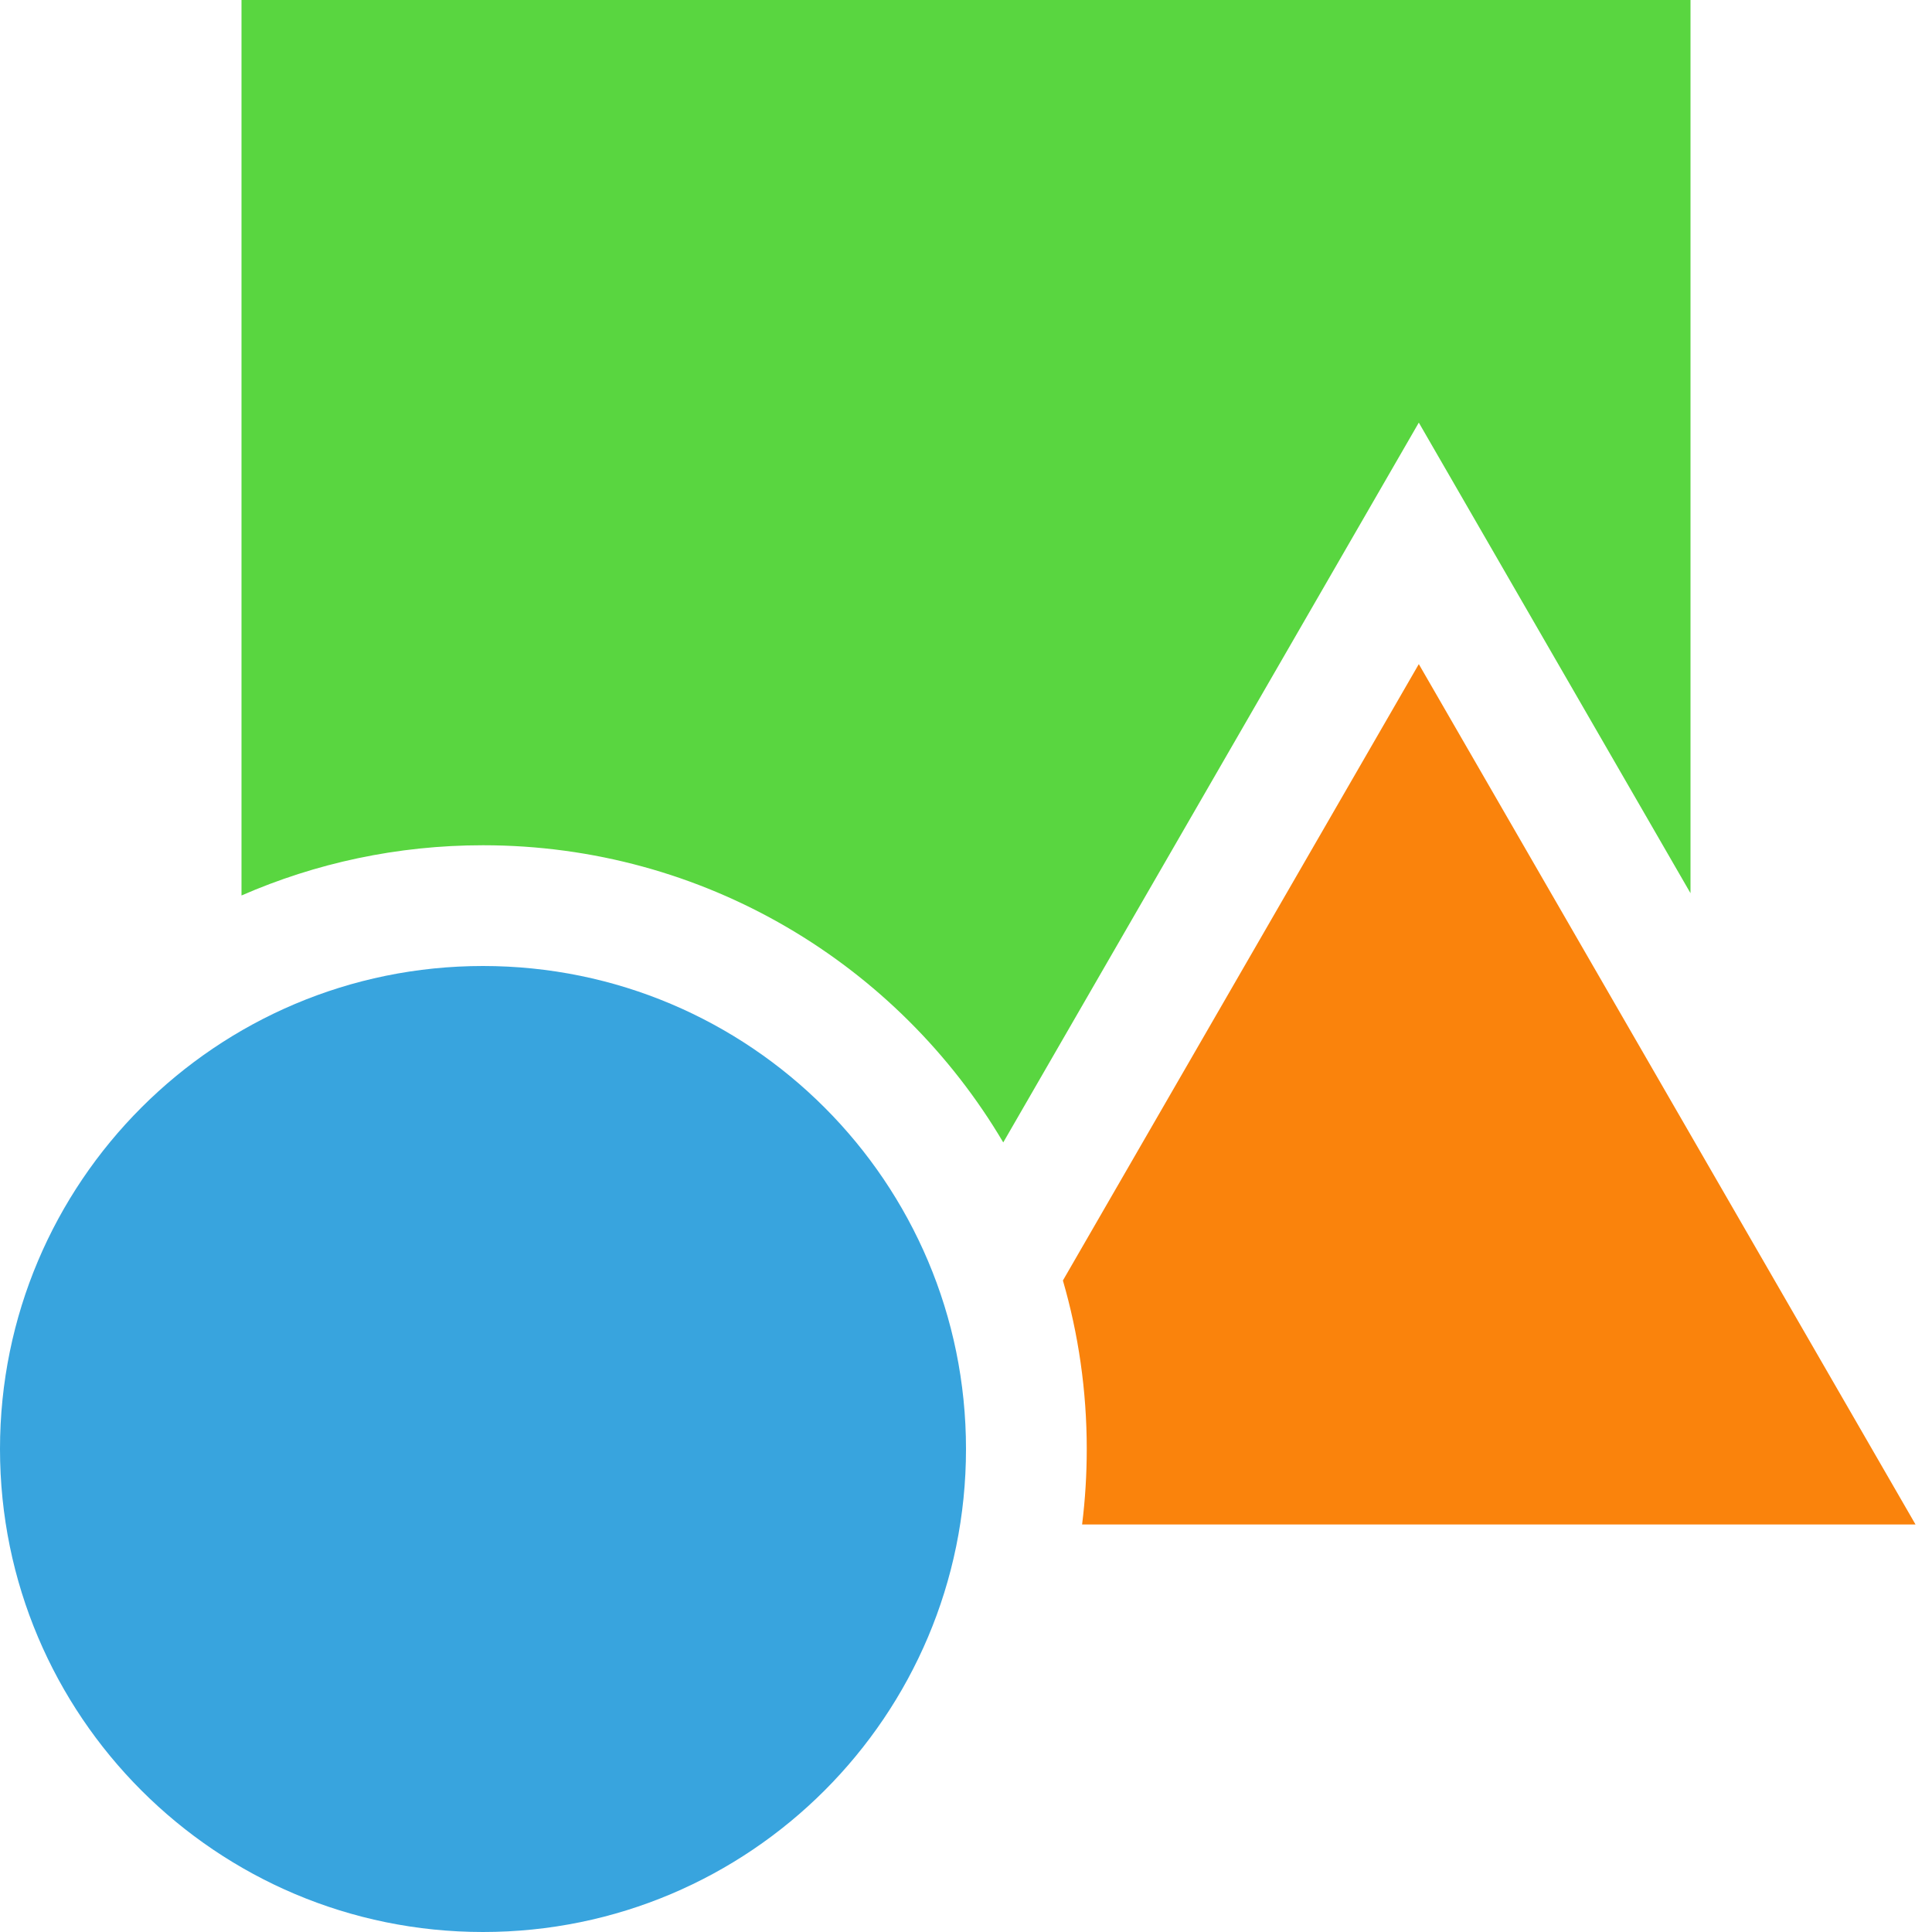
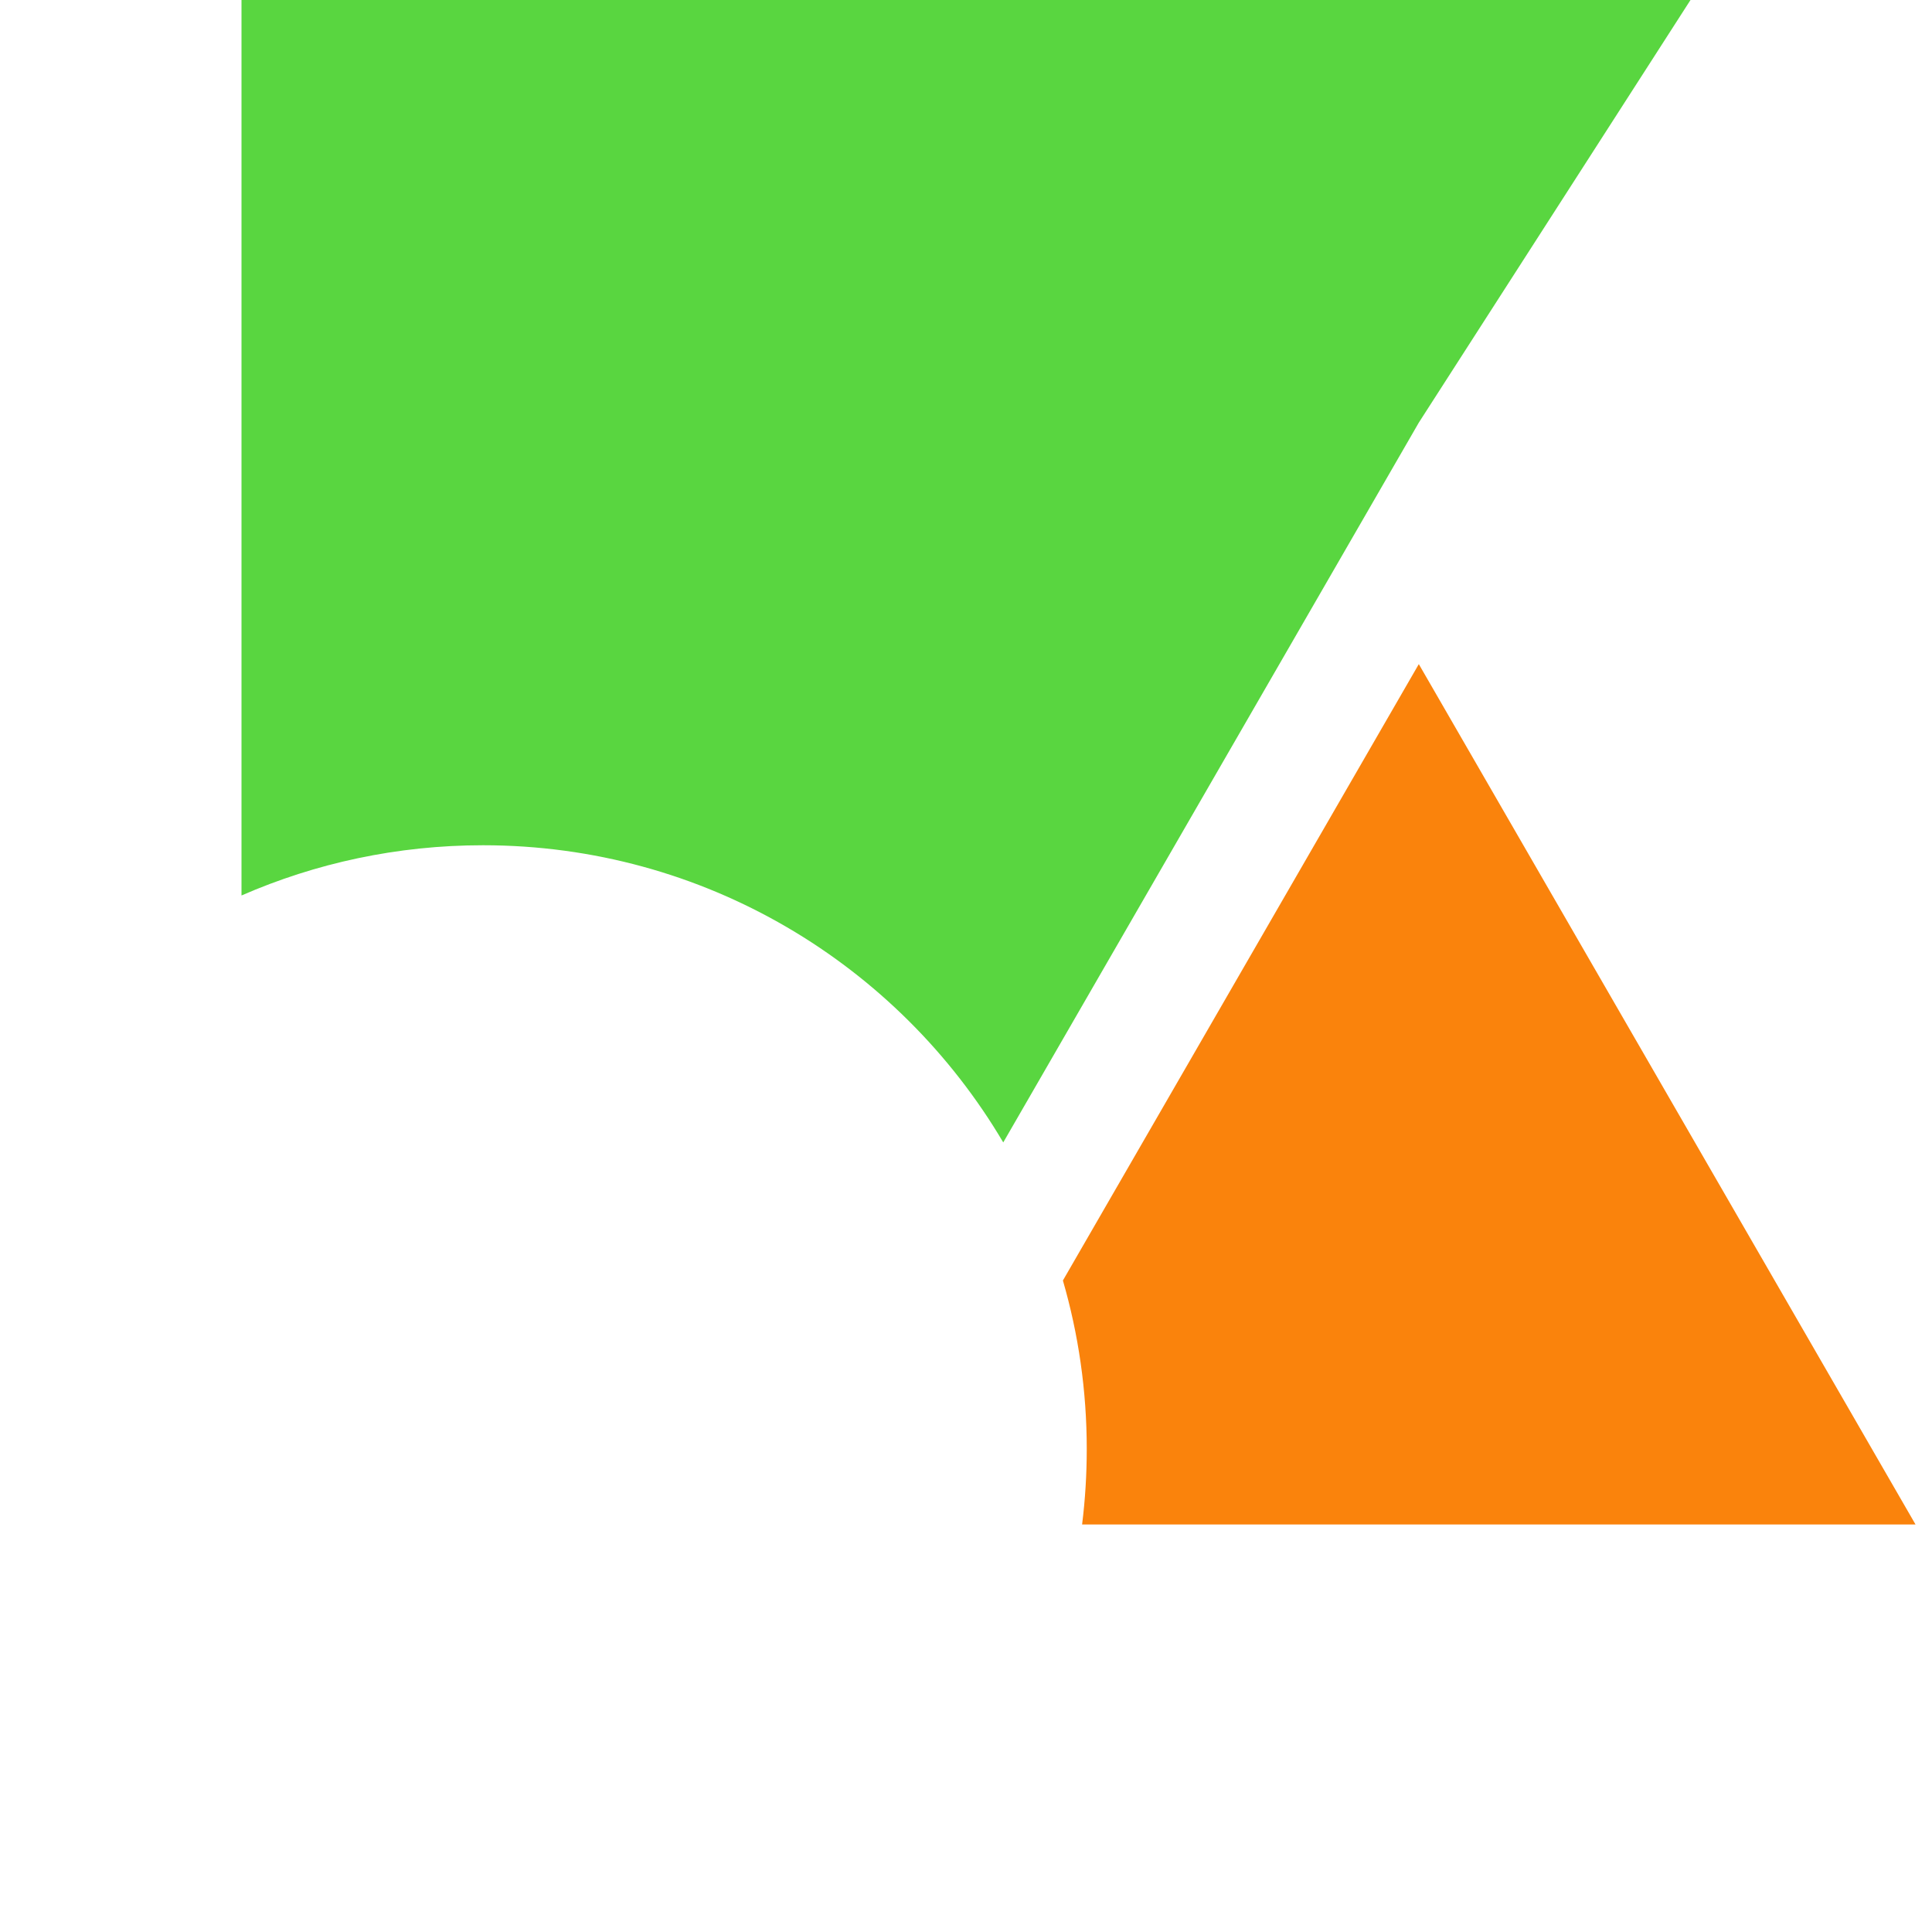
<svg xmlns="http://www.w3.org/2000/svg" width="32" height="32" viewBox="0 0 32 32" fill="none">
  <g clip-path="url(#clip0_33_2441)">
-     <path d="M0 24C0 19.582 3.582 16 8 16V16C12.418 16 16 19.582 16 24V24C16 28.418 12.418 32 8 32V32C3.582 32 0 28.418 0 24V24Z" fill="#38A4DE" />
-     <path fill-rule="evenodd" clip-rule="evenodd" d="M4 0H28V14.794L23.5 7L16.617 18.922C14.877 15.976 11.669 14 8 14C6.578 14 5.225 14.297 4 14.832V0Z" fill="#59D640" />
+     <path fill-rule="evenodd" clip-rule="evenodd" d="M4 0H28L23.5 7L16.617 18.922C14.877 15.976 11.669 14 8 14C6.578 14 5.225 14.297 4 14.832V0Z" fill="#59D640" />
    <path fill-rule="evenodd" clip-rule="evenodd" d="M31.727 25.25L23.5 11L17.605 21.209C17.862 22.095 18 23.032 18 24C18 24.423 17.974 24.84 17.923 25.25H31.727Z" fill="#FA830C" />
  </g>
  <defs>
    <clipPath id="clip0_33_2441">
      <rect width="32" height="32" fill="white" />
    </clipPath>
  </defs>
</svg>